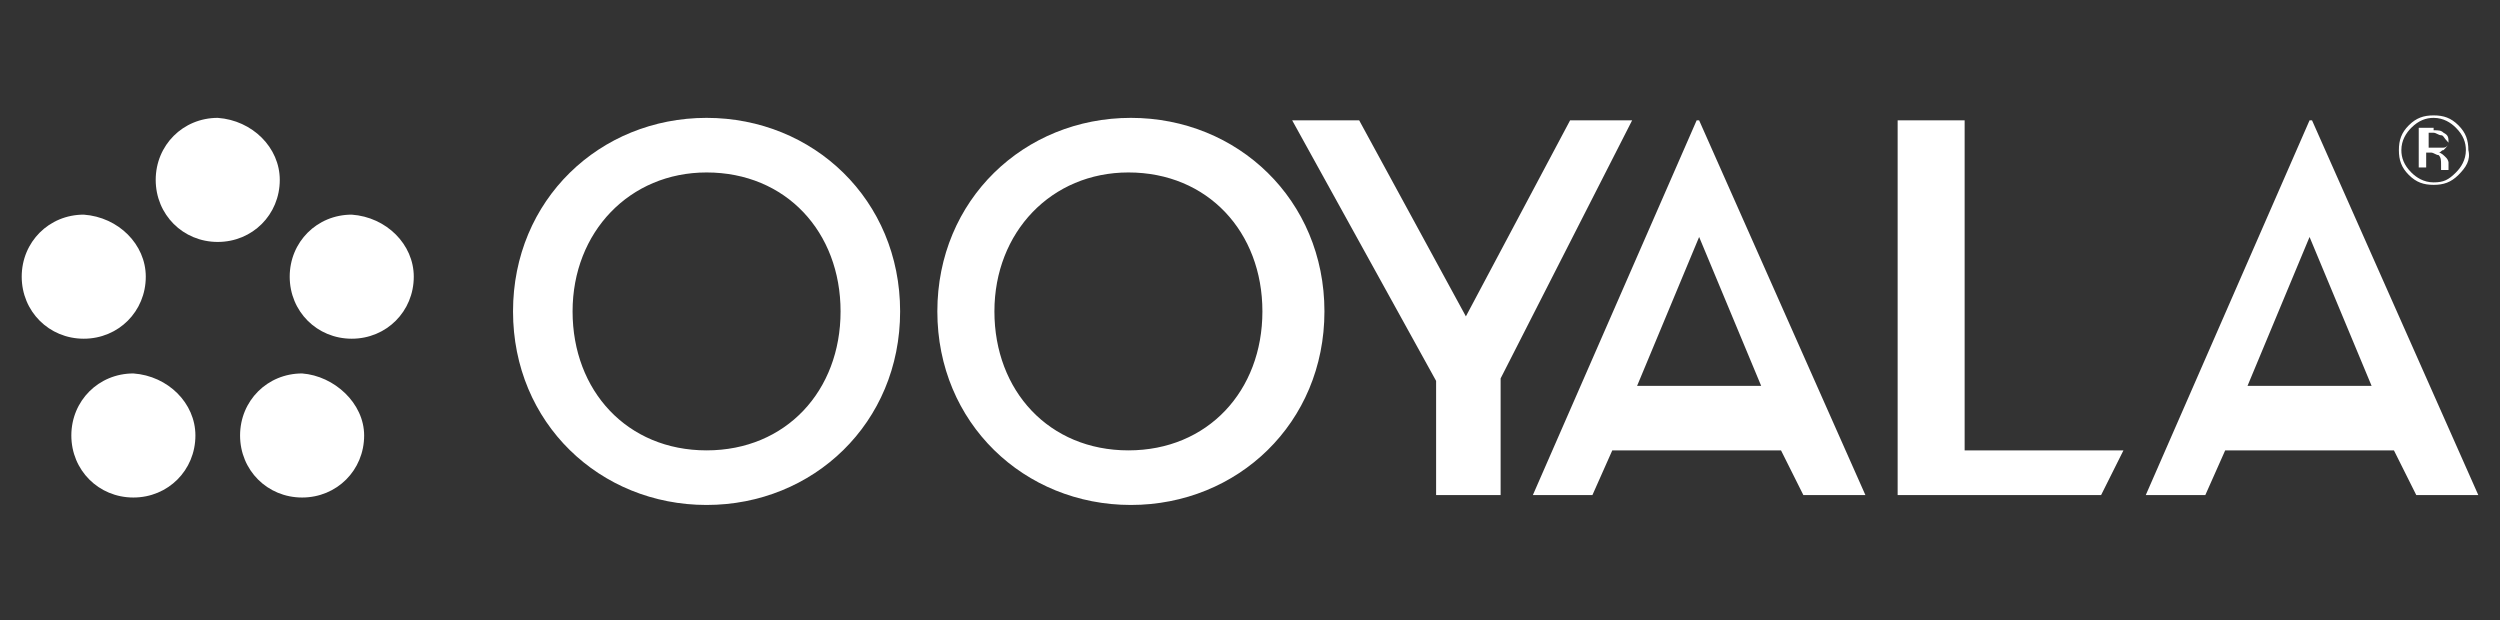
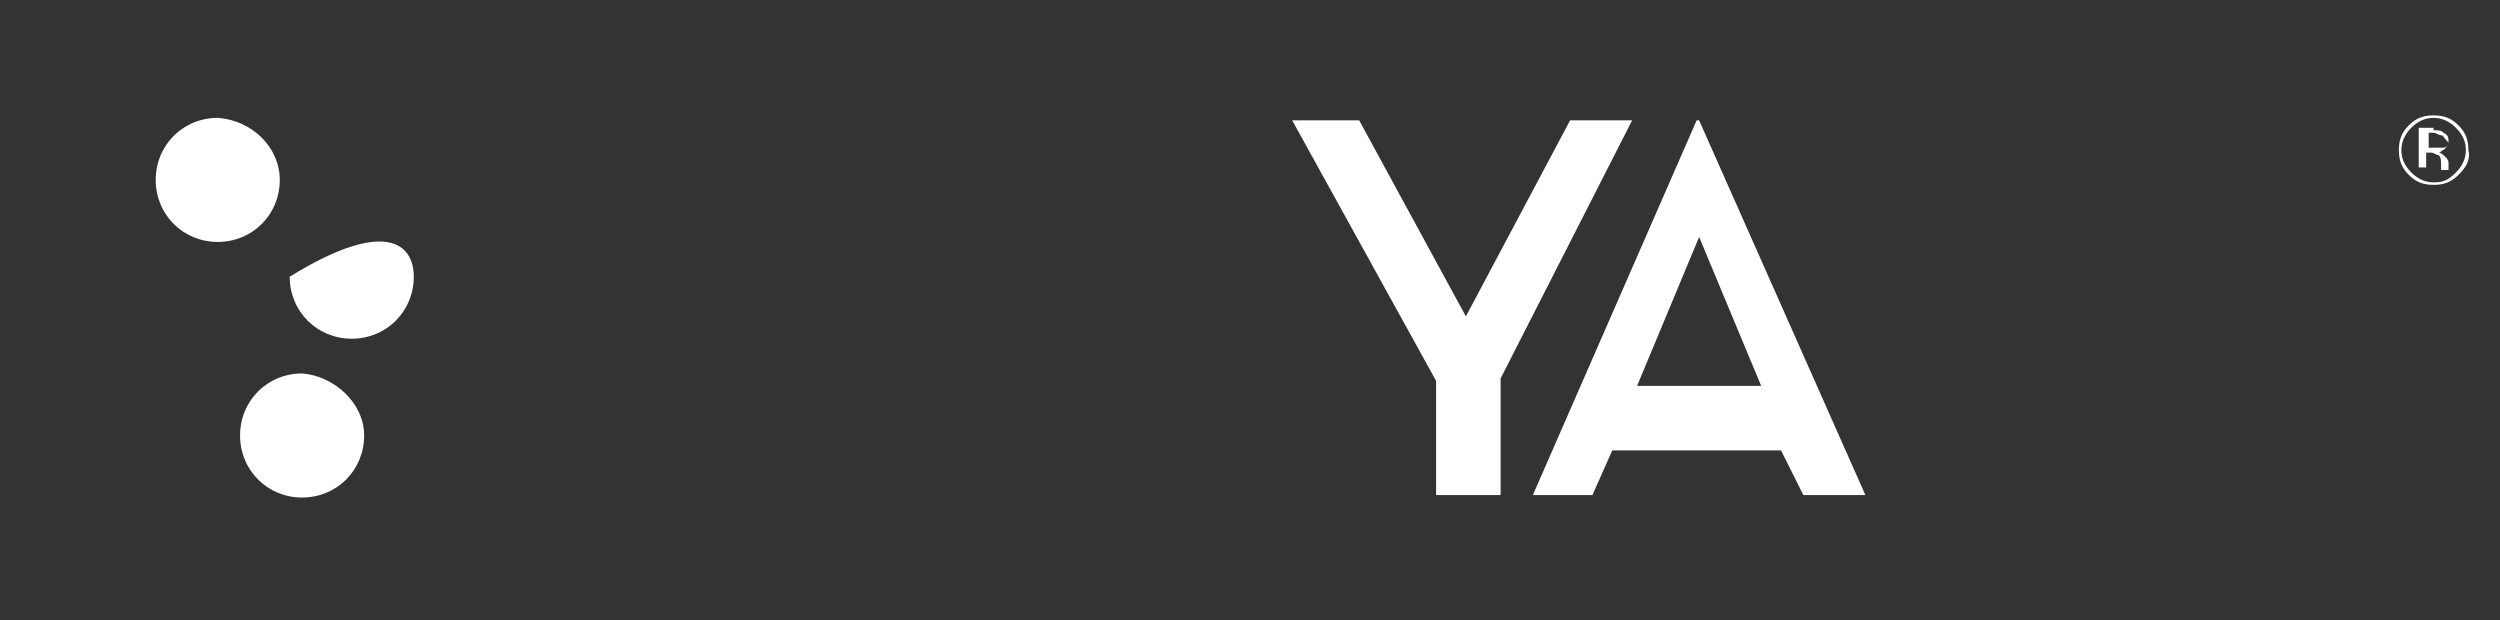
<svg xmlns="http://www.w3.org/2000/svg" version="1.1" id="Layer_1" x="0px" y="0px" viewBox="0 0 403 100" style="enable-background:new 0 0 403 100;" xml:space="preserve">
  <rect x="0" y="0" width="403" height="100" fill="#333333" stroke="none" />
  <style type="text/css">
	.st0{fill:#FFFFFF;}
</style>
  <g>
-     <path class="st0" d="M82.7,50.2c0-18,14-31.2,31.2-31.2s31.2,13.2,31.2,31.2s-14,31.2-31.2,31.2S82.7,68.2,82.7,50.2 M135.5,50.2   c0-12.8-8.8-22.4-21.6-22.4c-12.4,0-21.6,9.6-21.6,22.4s8.8,22.4,21.6,22.4S135.5,63,135.5,50.2" />
-     <path class="st0" d="M151.1,50.2c0-18,14-31.2,31.2-31.2s31.2,13.2,31.2,31.2s-14,31.2-31.2,31.2S151.1,68.2,151.1,50.2    M203.5,50.2c0-12.8-8.8-22.4-21.6-22.4c-12.4,0-21.6,9.6-21.6,22.4s8.8,22.4,21.6,22.4S203.5,63,203.5,50.2" />
    <polygon class="st0" points="208.3,19.4 219.1,19.4 236.3,51 253.1,19.4 263.1,19.4 241.9,61 241.9,79.8 231.5,79.8 231.5,61.4     " />
    <path class="st0" d="M256.7,79.8h-9.6l26.4-60.4h0.4l26.8,60.4h-10l-3.6-7.2h-27.2L256.7,79.8z M273.9,38.2l-10,24h20L273.9,38.2z" />
-     <path class="st0" d="M305.9,19.4h10.8v53.2h25.6l-3.6,7.2h-32.8V19.4z M355.5,79.8h-9.6l26.4-60.4h0.4l26.8,60.4h-10l-3.6-7.2   h-27.2L355.5,79.8z M372.3,38.2l-10,24h20L372.3,38.2z" />
    <path class="st0" d="M396.3,28.2c-1.2,1.2-2.4,1.6-4,1.6s-2.8-0.4-4-1.6s-1.6-2.4-1.6-4s0.4-2.8,1.6-4s2.4-1.6,4-1.6s2.8,0.4,4,1.6   s1.6,2.4,1.6,4C398.3,25.8,397.5,27,396.3,28.2 M388.7,20.6c-0.8,0.8-1.6,2-1.6,3.6c0,1.2,0.4,2.4,1.6,3.6c0.8,0.8,2,1.6,3.6,1.6   s2.4-0.4,3.6-1.6c0.8-0.8,1.6-2,1.6-3.6c0-1.2-0.4-2.4-1.6-3.6c-0.8-0.8-2-1.6-3.6-1.6C391.1,19,389.9,19.4,388.7,20.6 M392.3,21   c0.8,0,1.2,0,1.6,0.4c0.8,0.4,0.8,0.8,0.8,1.6c0,0.4-0.4,0.8-0.8,1.2c-0.4,0-0.4,0.4-0.8,0.4c0.4,0,0.8,0.4,1.2,0.8   c0.4,0.4,0.4,0.8,0.4,0.8v0.4V27v0.4l0,0h-1.2l0,0l0,0V27v-0.4c0-0.8,0-1.2-0.4-1.6c-0.4,0-0.8-0.4-1.2-0.4h-0.8V27h-1.2v-6.4h2.4   V21z M393.5,21.8c-0.4,0-0.8-0.4-1.2-0.4h-0.8v2.4h1.2c0.4,0,0.8,0,1.2,0c0.4,0,0.8-0.4,0.8-0.8C393.9,22.2,393.9,21.8,393.5,21.8" />
    <path class="st0" d="M45.1,29c0,5.6-4.4,10-10,10s-10-4.4-10-10s4.4-10,10-10C40.7,19.4,45.1,23.8,45.1,29" />
-     <path class="st0" d="M23.5,44.6c0,5.6-4.4,10-10,10s-10-4.4-10-10s4.4-10,10-10C19.1,35,23.5,39.4,23.5,44.6" />
-     <path class="st0" d="M31.5,70.2c0,5.6-4.4,10-10,10s-10-4.4-10-10s4.4-10,10-10C27.1,60.6,31.5,65,31.5,70.2" />
    <path class="st0" d="M58.7,70.2c0,5.6-4.4,10-10,10s-10-4.4-10-10s4.4-10,10-10C53.9,60.6,58.7,65,58.7,70.2" />
-     <path class="st0" d="M66.7,44.6c0,5.6-4.4,10-10,10s-10-4.4-10-10s4.4-10,10-10C62.3,35,66.7,39.4,66.7,44.6" />
+     <path class="st0" d="M66.7,44.6c0,5.6-4.4,10-10,10s-10-4.4-10-10C62.3,35,66.7,39.4,66.7,44.6" />
  </g>
</svg>